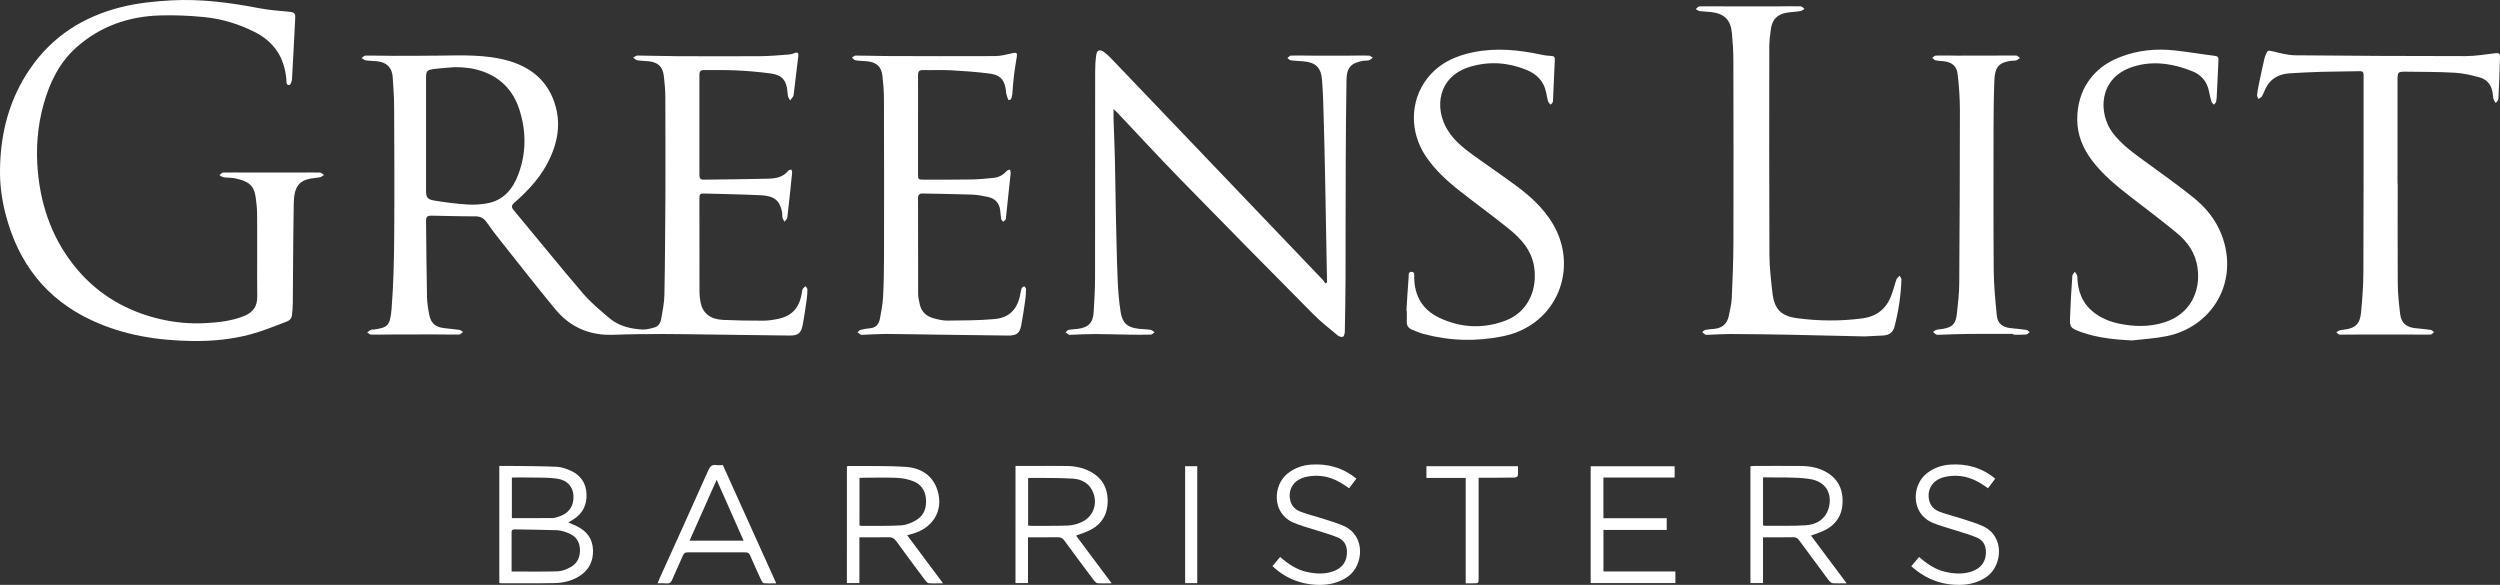
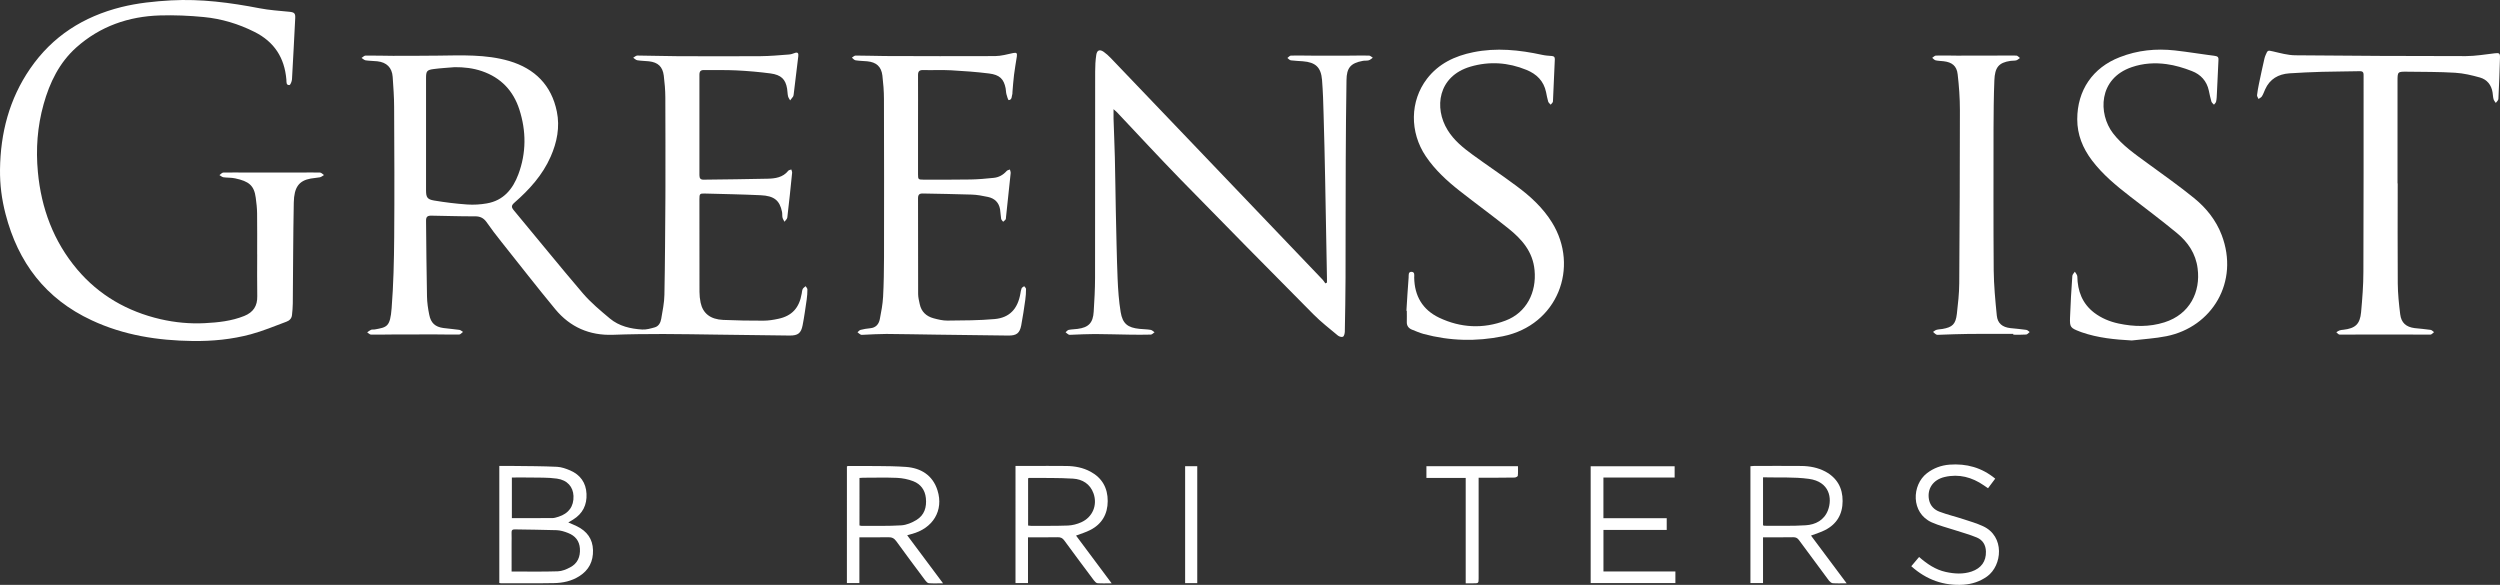
<svg xmlns="http://www.w3.org/2000/svg" version="1.1" id="Layer_1" x="0px" y="0px" width="427.441px" height="99.999px" viewBox="0 0 427.441 99.999" enable-background="new 0 0 427.441 99.999" xml:space="preserve">
  <rect x="0" y="0" width="427.441" height="99.999" fill="#333333" stroke="none" />
  <g>
    <path fill-rule="evenodd" clip-rule="evenodd" fill="#FFFFFF" d="M113.773,31.949c0-5.104,0.011-10.21-0.017-15.314   c-0.006-1.235-0.113-2.479-0.265-3.702c-0.197-1.539-0.986-2.271-2.524-2.451c-0.654-0.073-1.33-0.068-1.983-0.174   c-0.254-0.035-0.485-0.282-0.722-0.435c0.231-0.135,0.474-0.377,0.71-0.377c2.22,0.017,4.452,0.095,6.684,0.107   c4.8,0.028,9.606,0.033,14.412,0c1.601-0.012,3.206-0.163,4.79-0.282c0.349-0.017,0.676-0.129,1.003-0.253   c0.513-0.203,0.692,0.022,0.631,0.507c-0.249,2.175-0.53,4.35-0.789,6.53c-0.023,0.136-0.034,0.293-0.102,0.405   c-0.152,0.22-0.337,0.435-0.507,0.654c-0.124-0.237-0.304-0.462-0.36-0.71c-0.095-0.429-0.09-0.874-0.158-1.302   c-0.27-1.594-1.002-2.345-2.84-2.598c-1.932-0.253-3.876-0.422-5.82-0.519c-1.831-0.09-3.674-0.034-5.516-0.061   c-0.598-0.012-0.817,0.213-0.817,0.805c0,5.725,0,11.45,0,17.168c0,0.563,0.197,0.789,0.76,0.772   c3.629-0.057,7.263-0.068,10.892-0.164c1.313-0.028,2.631-0.214,3.543-1.364c0.102-0.129,0.35-0.146,0.518-0.214   c0.052,0.191,0.152,0.389,0.136,0.569c-0.259,2.553-0.518,5.105-0.823,7.652c-0.034,0.253-0.315,0.479-0.484,0.715   c-0.113-0.236-0.281-0.468-0.338-0.715c-0.068-0.31-0.017-0.647-0.079-0.963c-0.395-1.967-1.347-2.756-3.674-2.857   c-3.167-0.146-6.333-0.203-9.505-0.287c-0.874-0.029-0.947,0.056-0.947,0.941c0,5.286,0,10.57,0.011,15.855   c0,0.619,0.068,1.245,0.191,1.848c0.389,1.848,1.673,2.867,3.86,2.963c2.299,0.102,4.592,0.136,6.885,0.13   c0.845,0,1.696-0.136,2.524-0.315c2.344-0.489,3.601-1.864,4.018-4.31c0.051-0.271,0.062-0.558,0.174-0.794   c0.101-0.197,0.327-0.315,0.496-0.479c0.107,0.181,0.304,0.372,0.304,0.552c0,0.57-0.034,1.145-0.118,1.708   c-0.219,1.477-0.411,2.952-0.698,4.412c-0.265,1.374-0.795,1.774-2.198,1.769c-4.107-0.045-8.221-0.101-12.333-0.157   c-3.105-0.033-6.21-0.106-9.298-0.106c-2.873,0-5.747,0.027-8.621,0.135c-4,0.135-7.301-1.313-9.826-4.355   c-3.145-3.804-6.175-7.703-9.252-11.568c-0.879-1.099-1.73-2.214-2.524-3.358c-0.496-0.698-1.115-0.975-1.933-0.975   c-1.234,0.011-2.474-0.011-3.724-0.038c-1.234-0.018-2.474-0.046-3.72-0.074c-0.698-0.017-0.958,0.169-0.958,0.851   c0.046,4.316,0.073,8.638,0.163,12.959c0.018,1.048,0.175,2.106,0.384,3.132c0.276,1.409,1.014,2.073,2.406,2.267   c0.907,0.129,1.825,0.18,2.727,0.315c0.226,0.021,0.428,0.236,0.642,0.354c-0.226,0.152-0.439,0.446-0.653,0.446   c-1.454,0.027-2.897-0.023-4.339-0.023c-2.501-0.011-5.009,0.007-7.511,0.018c-1.076,0.006-2.158,0.045-3.24,0.017   c-0.215-0.011-0.429-0.248-0.642-0.384c0.213-0.152,0.427-0.337,0.664-0.439c0.181-0.072,0.406-0.022,0.614-0.056   c2.096-0.378,2.654-0.423,2.902-3.646c0.316-4.023,0.406-8.074,0.439-12.109c0.056-7.42,0.028-14.846-0.012-22.272   c0-1.719-0.135-3.437-0.248-5.156c-0.113-1.589-1.031-2.496-2.637-2.67c-0.659-0.068-1.324-0.063-1.984-0.158   c-0.248-0.046-0.473-0.271-0.704-0.412c0.23-0.14,0.456-0.405,0.687-0.405c1.555-0.018,3.127,0.04,4.682,0.045   c2.558,0,5.104-0.005,7.646-0.034c4.106-0.045,8.231-0.253,12.243,0.918c4.385,1.303,7.224,4.148,8.136,8.65   c0.542,2.642,0.029,5.25-1.064,7.718c-1.381,3.139-3.634,5.618-6.182,7.844c-0.535,0.473-0.575,0.76-0.118,1.307   c3.95,4.733,7.815,9.528,11.815,14.205c1.37,1.594,3.009,2.957,4.626,4.31c1.572,1.308,3.521,1.753,5.511,1.876   c0.715,0.04,1.458-0.174,2.157-0.372c0.688-0.196,0.992-0.822,1.104-1.47c0.226-1.358,0.518-2.716,0.541-4.08   c0.112-5.51,0.124-11.032,0.169-16.537C113.779,33.234,113.773,32.585,113.773,31.949L113.773,31.949z M77.735,11.484   c-1.211,0.107-2.428,0.163-3.629,0.327c-1.126,0.151-1.262,0.372-1.262,1.538c0,6.39,0,12.791,0,19.175   c0,1.194,0.192,1.566,1.387,1.763c1.858,0.31,3.757,0.546,5.645,0.676c1.116,0.079,2.266,0.006,3.358-0.186   c2.84-0.484,4.452-2.446,5.398-4.986c1.358-3.651,1.358-7.364,0.169-11.061c-1.037-3.223-3.155-5.449-6.378-6.559   C80.901,11.647,79.335,11.473,77.735,11.484z" />
    <path fill-rule="evenodd" clip-rule="evenodd" fill="#FFFFFF" d="M43.968,43.511c0-2.339,0.016-4.683-0.011-7.026   c-0.012-0.896-0.107-1.787-0.231-2.671c-0.271-2.102-1.167-2.817-3.522-3.318c-0.647-0.142-1.324-0.096-1.983-0.18   c-0.253-0.04-0.468-0.242-0.704-0.378c0.226-0.146,0.44-0.434,0.665-0.434c1.375-0.034,2.755,0,4.136,0c2.998,0,6.006,0,9.01,0   c1.121,0,2.259-0.04,3.375,0c0.237,0,0.462,0.276,0.688,0.428c-0.226,0.129-0.451,0.327-0.699,0.383   c-0.513,0.101-1.049,0.118-1.566,0.214c-2.018,0.366-2.846,1.487-2.897,4.113c-0.113,5.741-0.113,11.483-0.169,17.23   c-0.005,0.665-0.067,1.324-0.136,1.989c-0.056,0.597-0.45,0.969-0.963,1.148c-2.017,0.751-4.012,1.589-6.08,2.147   c-3.246,0.874-6.598,1.194-9.951,1.149c-5.961-0.079-11.776-0.98-17.247-3.539C7.8,51.106,3.09,44.891,0.948,36.591   c-0.653-2.501-0.98-5.054-0.946-7.617c0.079-6.221,1.577-12.029,5.139-17.219c3.82-5.573,9.139-8.931,15.618-10.548   c2.79-0.693,5.629-0.98,8.498-1.144c5.104-0.276,10.107,0.383,15.1,1.347c1.684,0.327,3.409,0.434,5.116,0.604   c0.857,0.084,1.048,0.27,1.002,1.104c-0.18,3.47-0.348,6.958-0.552,10.44c-0.022,0.349-0.264,0.974-0.445,0.985   c-0.591,0.051-0.484-0.569-0.513-0.924c-0.315-3.742-2.062-6.468-5.454-8.165c-2.738-1.38-5.64-2.248-8.671-2.541   c-2.485-0.242-4.999-0.349-7.489-0.275c-5.369,0.164-10.227,1.848-14.3,5.471c-2.913,2.604-4.559,6.001-5.595,9.708   c-1.065,3.798-1.347,7.662-0.98,11.589c0.575,6.221,2.688,11.873,6.716,16.651c3.736,4.423,8.581,7.2,14.245,8.514   c2.496,0.574,5.025,0.812,7.578,0.681c2.293-0.117,4.575-0.359,6.733-1.227c1.561-0.626,2.281-1.72,2.236-3.41   c-0.045-2.366-0.011-4.732-0.011-7.104H43.968z" />
    <path fill-rule="evenodd" clip-rule="evenodd" fill="#FFFFFF" d="M226.88,48.312c0-0.237,0-0.485,0-0.728   c-0.102-5.634-0.215-11.263-0.31-16.892c-0.073-3.696-0.152-7.398-0.266-11.089c-0.045-1.978-0.112-3.95-0.265-5.916   c-0.175-2.175-1.093-3.037-3.285-3.211c-0.676-0.057-1.363-0.068-2.039-0.158c-0.22-0.028-0.405-0.26-0.604-0.405   c0.198-0.136,0.395-0.401,0.604-0.412c1.397-0.023,2.789,0.011,4.203,0.018c1.904,0,3.798,0,5.707-0.006   c1.15,0,2.306-0.04,3.443-0.011c0.22,0,0.428,0.237,0.648,0.36c-0.231,0.158-0.435,0.378-0.682,0.446   c-0.328,0.096-0.688,0.028-1.025,0.096c-2.097,0.394-2.767,1.194-2.79,3.318c-0.063,4.576-0.118,9.145-0.129,13.714   c-0.034,6.671-0.013,13.336-0.034,20.002c-0.011,3.105-0.068,6.204-0.124,9.302c-0.022,0.294-0.118,0.732-0.315,0.828   c-0.203,0.113-0.654-0.022-0.868-0.197c-1.431-1.194-2.906-2.338-4.209-3.656c-7.611-7.674-15.196-15.365-22.74-23.09   c-3.657-3.759-7.213-7.612-10.812-11.422c-0.136-0.135-0.288-0.259-0.598-0.541c0,0.676-0.011,1.139,0,1.606   c0.068,2.225,0.169,4.451,0.226,6.67c0.073,3.037,0.102,6.069,0.163,9.1c0.09,3.86,0.152,7.72,0.305,11.573   c0.079,1.922,0.214,3.854,0.524,5.747c0.327,1.989,1.217,2.665,3.217,2.868c0.643,0.067,1.291,0.067,1.911,0.17   c0.242,0.038,0.445,0.27,0.665,0.41c-0.215,0.142-0.417,0.39-0.631,0.4c-1.24,0.034-2.485,0.028-3.725,0.006   c-1.944-0.022-3.905-0.096-5.849-0.102c-1.335-0.005-2.654,0.079-3.989,0.124c-0.164,0-0.355,0.04-0.479-0.022   c-0.202-0.096-0.359-0.27-0.54-0.406c0.181-0.141,0.338-0.372,0.54-0.41c0.496-0.097,1.009-0.097,1.499-0.164   c1.893-0.236,2.66-1.025,2.772-2.959c0.125-1.921,0.226-3.853,0.231-5.78c0.018-11.748,0.005-23.49,0.018-35.238   c0-0.958,0.045-1.927,0.191-2.879c0.124-0.817,0.597-0.986,1.273-0.513c0.428,0.304,0.828,0.665,1.189,1.042   c4.794,4.999,9.573,10.001,14.345,15c7.308,7.635,14.609,15.287,21.912,22.932c0.175,0.181,0.294,0.412,0.445,0.614   C226.694,48.408,226.784,48.362,226.88,48.312z" />
-     <path fill-rule="evenodd" clip-rule="evenodd" fill="#FFFFFF" d="M318.813,57.519c-4.778-0.107-8.954-0.21-13.13-0.294   c-3.301-0.062-6.608-0.101-9.915-0.117c-1.218,0-2.424,0.084-3.652,0.129c-0.169,0-0.383,0.04-0.547-0.039   c-0.196-0.09-0.354-0.276-0.534-0.429c0.186-0.135,0.36-0.333,0.574-0.371c0.507-0.103,1.043-0.119,1.566-0.181   c1.291-0.147,2.107-0.868,2.389-2.118c0.231-1.049,0.474-2.113,0.53-3.184c0.158-3.252,0.271-6.514,0.281-9.77   c0.034-10.295,0.012-20.595-0.011-30.889c0-1.532-0.102-3.077-0.248-4.603c-0.214-2.276-1.308-3.347-3.606-3.596   c-0.637-0.072-1.29-0.072-1.915-0.163c-0.231-0.033-0.439-0.225-0.665-0.343c0.226-0.169,0.423-0.462,0.642-0.462   c1.465-0.034,2.931,0,4.407,0c3.025,0.006,6.051,0,9.088,0c1.256-0.005,2.519-0.045,3.78-0.005   c0.231,0.005,0.463,0.271,0.688,0.428c-0.237,0.129-0.44,0.344-0.688,0.383c-0.811,0.136-1.656,0.146-2.456,0.293   c-1.538,0.293-2.372,1.155-2.604,2.722c-0.152,1.037-0.281,2.096-0.281,3.144c-0.012,11.815-0.034,23.625,0.022,35.436   c0.012,2.22,0.27,4.439,0.524,6.648c0.326,2.716,1.453,3.894,4.208,4.266c3.691,0.496,7.41,0.518,11.111,0.039   c2.327-0.299,4.023-1.504,4.908-3.708c0.4-0.963,0.631-2,0.979-2.992c0.091-0.23,0.35-0.405,0.524-0.603   c0.102,0.214,0.327,0.45,0.316,0.659c-0.091,2.761-0.508,5.471-1.207,8.131c-0.271,0.974-0.957,1.368-1.893,1.431   C320.75,57.439,319.477,57.489,318.813,57.519z" />
    <path fill-rule="evenodd" clip-rule="evenodd" fill="#FFFFFF" d="M156.961,21.401c0,2.806,0,5.601,0,8.407   c0,0.856,0.057,0.907,0.903,0.907c2.709,0,5.426,0.022,8.135-0.028c1.28-0.023,2.564-0.14,3.837-0.271   c0.902-0.073,1.657-0.484,2.271-1.172c0.118-0.152,0.377-0.18,0.568-0.264c0.045,0.214,0.152,0.427,0.124,0.637   c-0.248,2.501-0.524,5.008-0.794,7.505c-0.017,0.142,0,0.299-0.072,0.406c-0.114,0.152-0.271,0.259-0.417,0.389   c-0.124-0.163-0.31-0.326-0.344-0.507c-0.095-0.535-0.095-1.092-0.185-1.633c-0.204-1.178-0.958-1.872-2.085-2.108   c-0.913-0.196-1.849-0.372-2.778-0.4c-2.783-0.101-5.561-0.119-8.338-0.186c-0.587-0.018-0.824,0.203-0.824,0.8   c0.018,5.476,0,10.942,0.018,16.413c0.011,0.57,0.146,1.133,0.271,1.696c0.271,1.296,1.115,2.085,2.361,2.424   c0.771,0.207,1.578,0.405,2.36,0.399c2.705-0.028,5.42-0.022,8.114-0.265c2.541-0.236,3.921-1.764,4.372-4.328   c0.05-0.316,0.102-0.642,0.214-0.929c0.067-0.152,0.293-0.242,0.439-0.361c0.113,0.158,0.315,0.31,0.315,0.468   c0,0.62-0.034,1.24-0.124,1.849c-0.215,1.476-0.417,2.946-0.699,4.405c-0.265,1.324-0.8,1.725-2.175,1.719   c-4.113-0.045-8.226-0.101-12.339-0.157c-2.84-0.033-5.685-0.102-8.531-0.119c-1.307,0-2.625,0.086-3.921,0.142   c-0.158,0-0.35,0.04-0.473-0.022c-0.203-0.102-0.378-0.27-0.552-0.411c0.174-0.146,0.332-0.355,0.529-0.405   c0.53-0.136,1.083-0.231,1.623-0.277c0.992-0.079,1.499-0.703,1.668-1.571c0.248-1.257,0.484-2.524,0.558-3.804   c0.118-2.242,0.151-4.496,0.158-6.744c0.016-9.038,0.016-18.07-0.012-27.102c0-1.325-0.113-2.659-0.265-3.983   c-0.19-1.545-1.047-2.293-2.597-2.44c-0.66-0.063-1.335-0.063-1.99-0.169c-0.231-0.035-0.427-0.288-0.631-0.451   c0.204-0.124,0.417-0.36,0.631-0.36c1.68,0,3.353,0.067,5.038,0.079c6.265,0.017,12.542,0.045,18.819,0.011   c1.037-0.011,2.073-0.304,3.099-0.524c0.541-0.107,0.71,0,0.62,0.574c-0.158,1.043-0.35,2.08-0.479,3.128   c-0.129,0.997-0.186,1.994-0.276,3.003c-0.006,0.101,0.011,0.196-0.011,0.275c-0.136,0.412-0.028,1.015-0.62,1.071   c-0.102,0.006-0.304-0.642-0.395-1.009c-0.09-0.337-0.073-0.682-0.14-1.02c-0.315-1.583-1.009-2.293-2.829-2.524   c-2.158-0.27-4.333-0.427-6.501-0.546c-1.583-0.084-3.173,0-4.756-0.039c-0.665-0.023-0.896,0.219-0.891,0.873   C156.979,15.699,156.961,18.55,156.961,21.401z" />
    <path fill-rule="evenodd" clip-rule="evenodd" fill="#FFFFFF" d="M409.949,31.357c0,5.702-0.033,11.404,0.012,17.106   c0.017,1.758,0.197,3.522,0.416,5.268c0.176,1.459,1.015,2.181,2.457,2.366c0.907,0.106,1.826,0.164,2.733,0.3   c0.208,0.021,0.395,0.253,0.597,0.389c-0.202,0.146-0.406,0.411-0.597,0.422c-1.454,0.028-2.896-0.017-4.339-0.017   c-2.637-0.011-5.285,0-7.923,0.006c-1.104,0-2.209,0.039-3.301,0.011c-0.192-0.011-0.36-0.259-0.547-0.4   c0.174-0.106,0.332-0.242,0.535-0.31c0.203-0.079,0.439-0.096,0.677-0.118c2.028-0.237,2.828-0.947,3.02-2.986   c0.208-2.298,0.395-4.614,0.395-6.931c0.045-11.145,0.034-22.295,0.034-33.44c0-0.468,0.033-0.868-0.654-0.851   c-2.146,0.057-4.311,0.045-6.474,0.107c-1.854,0.057-3.713,0.136-5.562,0.26c-1.882,0.135-3.342,0.958-4.142,2.744   c-0.174,0.395-0.32,0.817-0.546,1.178c-0.119,0.203-0.383,0.31-0.587,0.462c-0.078-0.208-0.264-0.428-0.253-0.638   c0.073-0.631,0.187-1.268,0.315-1.898c0.299-1.47,0.626-2.946,0.963-4.429c0.04-0.191,0.131-0.395,0.204-0.58   c0.332-0.817,0.394-0.783,1.216-0.597c1.274,0.293,2.559,0.66,3.838,0.671c9.731,0.095,19.456,0.14,29.169,0.14   c1.641-0.005,3.279-0.287,4.92-0.479c0.766-0.095,0.94-0.028,0.912,0.728c-0.063,2.367-0.152,4.727-0.271,7.088   c-0.017,0.231-0.287,0.445-0.444,0.67c-0.142-0.22-0.327-0.417-0.384-0.647c-0.107-0.378-0.107-0.772-0.169-1.156   c-0.202-1.279-0.946-2.191-2.141-2.541c-1.393-0.389-2.818-0.732-4.243-0.817c-2.721-0.169-5.466-0.141-8.188-0.18   c-1.678-0.017-1.678-0.017-1.678,1.65c0,5.821,0,11.636,0,17.45C409.933,31.357,409.933,31.357,409.949,31.357z" />
    <path fill-rule="evenodd" clip-rule="evenodd" fill="#FFFFFF" d="M364.484,58.212c-2.919-0.158-5.78-0.436-8.547-1.393   c-0.13-0.051-0.26-0.096-0.389-0.147c-1.533-0.59-1.686-0.742-1.623-2.359c0.079-2.385,0.231-4.768,0.395-7.145   c0.022-0.242,0.271-0.473,0.429-0.715c0.152,0.264,0.41,0.529,0.423,0.805c0.045,2.502,0.845,4.638,2.878,6.204   c1.251,0.946,2.666,1.533,4.181,1.854c2.627,0.558,5.246,0.615,7.827-0.202c4.389-1.381,6.203-5.252,5.685-9.207   c-0.32-2.569-1.667-4.519-3.566-6.08c-2.603-2.146-5.302-4.169-7.979-6.238c-2.383-1.842-4.699-3.757-6.535-6.186   c-1.562-2.073-2.503-4.373-2.503-6.998c0-4.964,2.632-8.841,7.292-10.638c3.037-1.189,6.187-1.499,9.404-1.144   c2.31,0.26,4.62,0.648,6.94,0.952c0.406,0.062,0.536,0.231,0.513,0.637c-0.106,1.916-0.174,3.843-0.271,5.77   c-0.021,0.456-0.033,0.918-0.129,1.37c-0.034,0.203-0.231,0.372-0.372,0.547c-0.146-0.175-0.372-0.328-0.439-0.536   c-0.181-0.609-0.304-1.24-0.439-1.866c-0.349-1.65-1.397-2.772-2.896-3.346c-1.396-0.547-2.874-0.992-4.35-1.189   c-1.983-0.271-3.989-0.147-5.916,0.513c-5.771,1.96-5.758,7.99-3.233,11.297c1.622,2.118,3.797,3.589,5.909,5.139   c2.666,1.949,5.376,3.854,7.939,5.938c2.091,1.69,3.775,3.787,4.744,6.333c3.054,8.023-1.639,15.726-9.438,17.298   C368.463,57.873,366.468,57.975,364.484,58.212z" />
    <path fill-rule="evenodd" clip-rule="evenodd" fill="#FFFFFF" d="M240.464,53.14c0.118-1.904,0.226-3.797,0.378-5.696   c0.034-0.349-0.112-0.986,0.496-0.969c0.597,0.023,0.456,0.598,0.456,0.987c0.051,3.132,1.415,5.487,4.255,6.852   c3.685,1.752,7.527,1.949,11.358,0.501c3.605-1.358,5.33-4.863,4.965-8.626c-0.294-3.172-2.176-5.29-4.48-7.133   c-2.715-2.181-5.544-4.237-8.294-6.396c-2.186-1.718-4.242-3.595-5.814-5.927c-2.795-4.142-2.722-9.46,0.197-13.27   c1.989-2.586,4.767-3.899,7.899-4.531c3.961-0.811,7.889-0.4,11.793,0.446c0.535,0.119,1.093,0.158,1.646,0.197   c0.36,0.028,0.53,0.164,0.518,0.552c-0.101,2.406-0.197,4.818-0.32,7.224c-0.017,0.196-0.248,0.372-0.39,0.547   c-0.146-0.175-0.371-0.328-0.428-0.536c-0.158-0.519-0.242-1.065-0.361-1.612c-0.394-1.904-1.622-3.1-3.357-3.803   c-3.122-1.279-6.333-1.499-9.567-0.552c-5.584,1.645-6.254,7.066-3.904,10.847c1.076,1.757,2.665,3.042,4.299,4.23   c2.49,1.814,5.054,3.522,7.516,5.364c2.345,1.735,4.475,3.691,6.029,6.198c4.744,7.663,0.952,17.568-8.401,19.461   c-4.535,0.924-9.076,0.812-13.567-0.4c-0.682-0.191-1.335-0.479-2-0.743c-0.574-0.242-0.891-0.677-0.856-1.347   c0.023-0.62,0-1.239,0-1.865C240.504,53.14,240.476,53.14,240.464,53.14z" />
    <path fill-rule="evenodd" clip-rule="evenodd" fill="#FFFFFF" d="M344.224,57.084c-2.547,0-5.105-0.018-7.646,0.011   c-1.651,0.013-3.296,0.086-4.952,0.142c-0.187,0-0.395,0.045-0.547-0.028c-0.208-0.101-0.384-0.305-0.581-0.457   c0.197-0.117,0.373-0.298,0.581-0.354c0.321-0.097,0.682-0.097,1.02-0.152c1.724-0.294,2.271-0.817,2.479-2.587   c0.197-1.735,0.395-3.471,0.407-5.212c0.066-9.883,0.112-19.76,0.112-29.648c0-2.034-0.146-4.08-0.384-6.107   c-0.157-1.431-0.98-2.057-2.389-2.22c-0.456-0.052-0.924-0.057-1.363-0.152c-0.237-0.057-0.405-0.283-0.603-0.429   c0.208-0.135,0.416-0.377,0.625-0.389c1.2-0.034,2.399,0,3.583,0.011c2.237,0,4.463,0,6.688-0.011c1.178,0,2.344-0.034,3.516,0   c0.197,0.011,0.395,0.276,0.592,0.412c-0.208,0.14-0.395,0.337-0.631,0.405c-0.304,0.079-0.632,0.039-0.947,0.084   c-2.073,0.292-2.704,1.137-2.794,3.324c-0.112,2.761-0.13,5.517-0.142,8.277c0,8.063-0.033,16.131,0.029,24.2   c0.028,2.575,0.271,5.166,0.529,7.748c0.136,1.341,0.957,1.988,2.315,2.146c0.913,0.102,1.831,0.164,2.722,0.3   c0.214,0.021,0.383,0.236,0.586,0.371c-0.203,0.152-0.383,0.412-0.598,0.429c-0.732,0.056-1.465,0.027-2.208,0.027   C344.224,57.181,344.224,57.129,344.224,57.084z" />
    <path fill-rule="evenodd" clip-rule="evenodd" fill="#FFFFFF" d="M85.37,79.667c0.823,0,1.595-0.017,2.372,0   c2.501,0.028,5.004,0.028,7.505,0.146c0.755,0.039,1.527,0.315,2.243,0.62c1.725,0.743,2.704,2.102,2.789,4   c0.091,1.888-0.647,3.393-2.293,4.406c-0.237,0.152-0.496,0.31-0.822,0.49c0.558,0.248,1.048,0.429,1.499,0.66   c1.689,0.833,2.676,2.157,2.726,4.062c0.057,1.922-0.704,3.437-2.349,4.468c-1.318,0.84-2.812,1.155-4.333,1.178   c-3.031,0.057-6.068,0.023-9.094,0.023c-0.068,0-0.13-0.023-0.243-0.046C85.37,93.044,85.37,86.417,85.37,79.667z M87.471,97.715   c2.71,0,5.296,0.05,7.889-0.034c0.721-0.017,1.477-0.332,2.13-0.682c1.262-0.66,1.752-1.804,1.662-3.212   c-0.09-1.324-0.817-2.181-1.989-2.644c-0.631-0.259-1.313-0.461-1.972-0.495c-2.395-0.084-4.778-0.084-7.167-0.135   c-0.4-0.012-0.58,0.135-0.558,0.563c0.028,0.642,0.005,1.273,0.005,1.916C87.471,94.554,87.471,96.113,87.471,97.715z    M87.517,81.645c0,2.361,0,4.638,0,6.942c2.338,0,4.631,0.011,6.919-0.006c0.361,0,0.727-0.136,1.071-0.236   c1.735-0.553,2.614-1.781,2.546-3.551c-0.068-1.543-1.031-2.709-2.829-2.963c-1.555-0.22-3.155-0.152-4.727-0.187   C89.511,81.622,88.531,81.645,87.517,81.645z" />
    <path fill-rule="evenodd" clip-rule="evenodd" fill="#FFFFFF" d="M144.802,79.751c0.084-0.038,0.129-0.079,0.175-0.079   c3.301,0.041,6.62-0.066,9.916,0.158c2.524,0.181,4.575,1.393,5.398,4.013c1.087,3.437-0.772,6.513-4.452,7.465   c-0.219,0.062-0.427,0.119-0.732,0.209c2.051,2.755,4.057,5.432,6.13,8.215c-0.902,0-1.674,0.039-2.435-0.017   c-0.225-0.028-0.456-0.288-0.608-0.49c-1.662-2.226-3.335-4.452-4.959-6.705c-0.372-0.514-0.766-0.677-1.363-0.666   c-1.623,0.035-3.25,0.013-4.936,0.013c0,2.643,0,5.217,0,7.82c-0.739,0-1.415,0-2.136,0   C144.802,93.026,144.802,86.399,144.802,79.751z M146.949,89.843c0.136,0.022,0.249,0.068,0.35,0.068   c2.282-0.012,4.564,0.051,6.824-0.091c0.873-0.062,1.786-0.439,2.552-0.907c1.375-0.828,1.792-2.186,1.628-3.753   c-0.141-1.375-0.884-2.389-2.146-2.879c-0.874-0.343-1.854-0.535-2.794-0.58c-1.927-0.079-3.854-0.022-5.787-0.022   c-0.203,0-0.4,0.033-0.625,0.039C146.949,84.457,146.949,87.145,146.949,89.843z" />
    <path fill-rule="evenodd" clip-rule="evenodd" fill="#FFFFFF" d="M173.628,79.667c0.772,0,1.504,0,2.243,0   c2.159,0,4.311-0.027,6.48,0.005c1.425,0.018,2.822,0.277,4.107,0.976c1.989,1.07,2.941,2.801,2.936,5.021   c-0.006,2.22-0.986,3.944-3.003,4.959c-0.744,0.382-1.56,0.625-2.412,0.946c2.012,2.693,4.012,5.363,6.085,8.158   c-0.89,0-1.667,0.039-2.435-0.017c-0.208-0.028-0.45-0.288-0.596-0.485c-1.697-2.265-3.387-4.523-5.06-6.817   c-0.299-0.417-0.62-0.569-1.127-0.559c-1.674,0.035-3.347,0.013-5.083,0.013c0,2.643,0,5.199,0,7.82c-0.732,0-1.408,0-2.136,0   C173.628,93.044,173.628,86.417,173.628,79.667z M175.781,89.854c0.208,0.021,0.377,0.057,0.558,0.057   c2.085-0.012,4.181,0.021,6.266-0.057c0.766-0.034,1.555-0.242,2.253-0.553c1.95-0.867,2.818-2.94,2.108-4.941   c-0.575-1.622-1.904-2.422-3.482-2.524c-2.513-0.157-5.043-0.102-7.562-0.124c-0.04,0-0.074,0.045-0.141,0.09   C175.781,84.457,175.781,87.145,175.781,89.854z" />
    <path fill-rule="evenodd" clip-rule="evenodd" fill="#FFFFFF" d="M309.639,91.573c2.012,2.698,4.012,5.375,6.092,8.158   c-0.886,0-1.635,0.039-2.385-0.017c-0.219-0.018-0.473-0.248-0.631-0.435c-1.713-2.305-3.425-4.608-5.127-6.93   c-0.254-0.345-0.519-0.497-0.964-0.497c-1.696,0.035-3.397,0.013-5.188,0.013c0,2.619,0,5.199,0,7.82c-0.755,0-1.432,0-2.153,0   c0-6.66,0-13.287,0-19.974c0.204-0.023,0.412-0.046,0.598-0.046c2.721,0,5.432-0.027,8.143,0.005   c1.408,0.018,2.777,0.277,4.045,0.941c2.028,1.088,2.992,2.823,2.975,5.06c0,2.226-0.986,3.939-2.998,4.959   C311.313,91.009,310.506,91.24,309.639,91.573z M301.436,81.611c0,2.846,0,5.533,0,8.209c0.09,0.034,0.168,0.073,0.219,0.073   c2.361-0.018,4.738,0.073,7.089-0.084c1.662-0.107,3.138-0.862,3.792-2.559c0.777-2.051,0.271-4.896-3.257-5.375   C306.726,81.526,304.106,81.679,301.436,81.611z" />
    <path fill-rule="evenodd" clip-rule="evenodd" fill="#FFFFFF" d="M271.967,99.687c0-6.66,0-13.287,0-19.963   c4.783,0,9.545,0,14.357,0c0,0.603,0,1.217,0,1.921c-4.034,0-8.086,0-12.177,0c0,2.35,0,4.615,0,6.953c3.594,0,7.173,0,10.823,0   c0,0.71,0,1.33,0,2.012c-3.595,0-7.189,0-10.817,0c0,2.384,0,4.71,0,7.1c4.085,0,8.169,0,12.3,0c0,0.682,0,1.307,0,1.978   C281.636,99.687,276.835,99.687,271.967,99.687z" />
-     <path fill-rule="evenodd" clip-rule="evenodd" fill="#FFFFFF" d="M123.594,79.521c3.026,6.716,6.046,13.404,9.123,20.211   c-0.771,0-1.454,0.039-2.113-0.017c-0.168-0.028-0.355-0.31-0.457-0.519c-0.642-1.397-1.273-2.795-1.882-4.209   c-0.169-0.4-0.382-0.547-0.816-0.547c-3.29,0.011-6.575,0.011-9.861,0c-0.433-0.017-0.647,0.146-0.827,0.547   c-0.609,1.403-1.262,2.788-1.872,4.209c-0.185,0.428-0.417,0.58-0.873,0.552c-0.502-0.051-0.997-0.017-1.583-0.017   c0.142-0.35,0.242-0.62,0.361-0.884c2.784-6.153,5.578-12.284,8.317-18.454c0.304-0.659,0.631-0.985,1.363-0.879   C122.833,79.571,123.205,79.521,123.594,79.521z M117.897,92.44c3.122,0,6.13,0,9.241,0c-1.533-3.46-3.025-6.83-4.608-10.407   C120.94,85.617,119.43,88.992,117.897,92.44z" />
-     <path fill-rule="evenodd" clip-rule="evenodd" fill="#FFFFFF" d="M231.906,81.836c-0.445,0.575-0.823,1.087-1.239,1.64   c-0.26-0.175-0.485-0.31-0.688-0.462c-2.051-1.431-4.282-2.027-6.728-1.465c-2.022,0.468-3.042,2.046-2.671,3.916   c0.203,1.025,0.891,1.696,1.798,2.028c1.324,0.502,2.71,0.822,4.062,1.268c1.128,0.367,2.277,0.699,3.359,1.184   c3.77,1.74,3.302,6.728,0.698,8.615c-1.218,0.867-2.569,1.296-4.034,1.408c-2.93,0.215-6.271-0.642-8.902-3.177   c0.439-0.509,0.862-1.026,1.313-1.562c1.375,1.2,2.812,2.175,4.558,2.559c1.488,0.326,2.977,0.416,4.429-0.073   c1.651-0.57,2.492-1.748,2.435-3.415c-0.011-1.133-0.552-1.979-1.555-2.4c-1.217-0.513-2.514-0.851-3.77-1.268   c-1.324-0.428-2.699-0.767-3.95-1.33c-3.572-1.622-3.414-6.379-0.811-8.395c1.144-0.879,2.445-1.353,3.864-1.466   C226.959,79.228,229.579,79.932,231.906,81.836z" />
    <path fill-rule="evenodd" clip-rule="evenodd" fill="#FFFFFF" d="M326.784,96.813c0.468-0.547,0.896-1.06,1.336-1.583   c1.375,1.2,2.806,2.175,4.558,2.559c1.482,0.326,2.971,0.416,4.423-0.073c1.657-0.57,2.491-1.748,2.446-3.415   c-0.022-1.133-0.553-1.979-1.556-2.4c-1.228-0.513-2.519-0.851-3.775-1.268c-1.317-0.428-2.698-0.767-3.955-1.33   c-3.561-1.622-3.403-6.379-0.8-8.395c1.139-0.879,2.44-1.353,3.865-1.466c2.885-0.214,5.499,0.49,7.809,2.395   c-0.405,0.553-0.8,1.076-1.228,1.64c-0.259-0.175-0.479-0.31-0.698-0.479c-2.04-1.413-4.271-2.01-6.711-1.447   c-2.022,0.468-3.048,2.057-2.677,3.916c0.215,1.025,0.896,1.696,1.804,2.028c1.329,0.502,2.709,0.822,4.063,1.268   c1.121,0.367,2.275,0.699,3.358,1.201c3.758,1.723,3.301,6.722,0.698,8.598c-1.224,0.867-2.575,1.308-4.034,1.408   C332.335,100.183,329.382,99.135,326.784,96.813z" />
    <path fill-rule="evenodd" clip-rule="evenodd" fill="#FFFFFF" d="M252.81,81.679c0,0.406,0,0.743,0,1.093c0,5.347,0,10.7,0,16.063   c0,0.896-0.012,0.896-0.912,0.896c-0.401,0-0.807,0-1.297,0c0-6.018,0-11.979,0-18.02c-2.271,0-4.473,0-6.716,0   c0-0.698,0-1.33,0-1.999c5.178,0,10.373,0,15.652,0c0,0.558,0.034,1.104-0.028,1.639c-0.017,0.124-0.36,0.299-0.547,0.299   c-1.78,0.028-3.549,0.028-5.313,0.028C253.407,81.679,253.158,81.679,252.81,81.679z" />
    <path fill-rule="evenodd" clip-rule="evenodd" fill="#FFFFFF" d="M204.702,99.697c-0.71,0-1.369,0-2.073,0   c0-6.653,0-13.298,0-19.984c0.682,0,1.352,0,2.073,0C204.702,86.361,204.702,92.993,204.702,99.697z" />
  </g>
</svg>